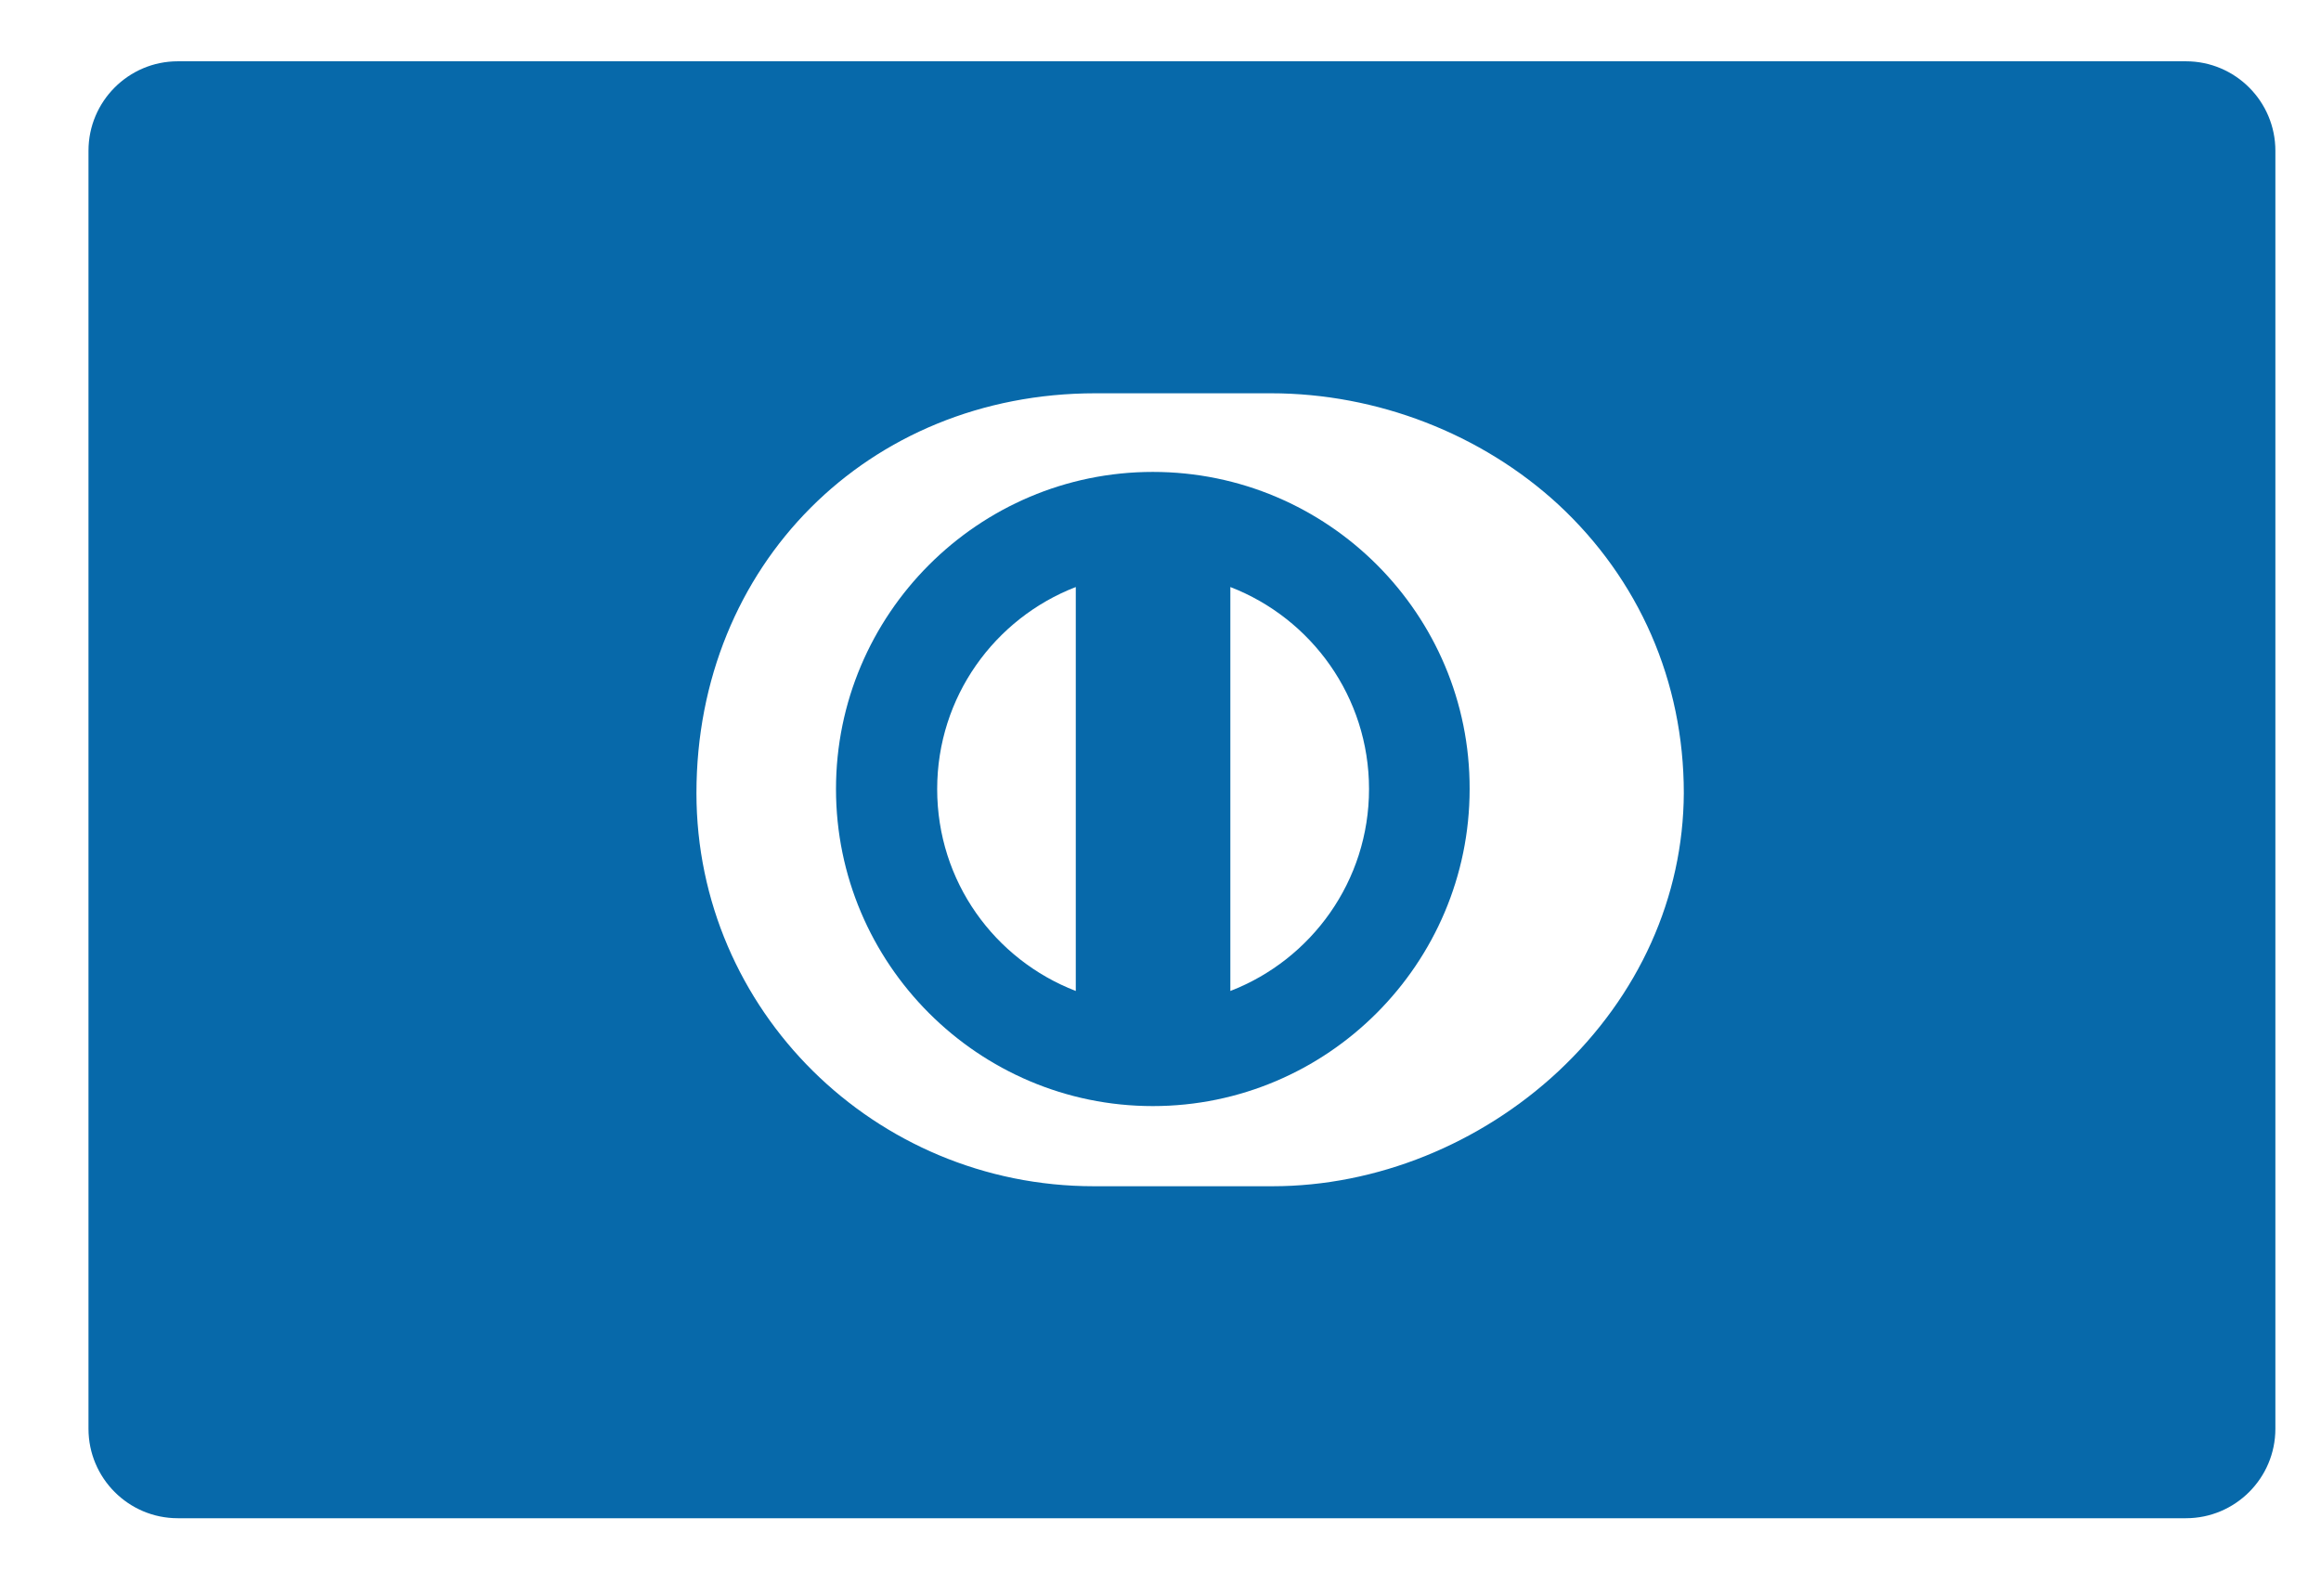
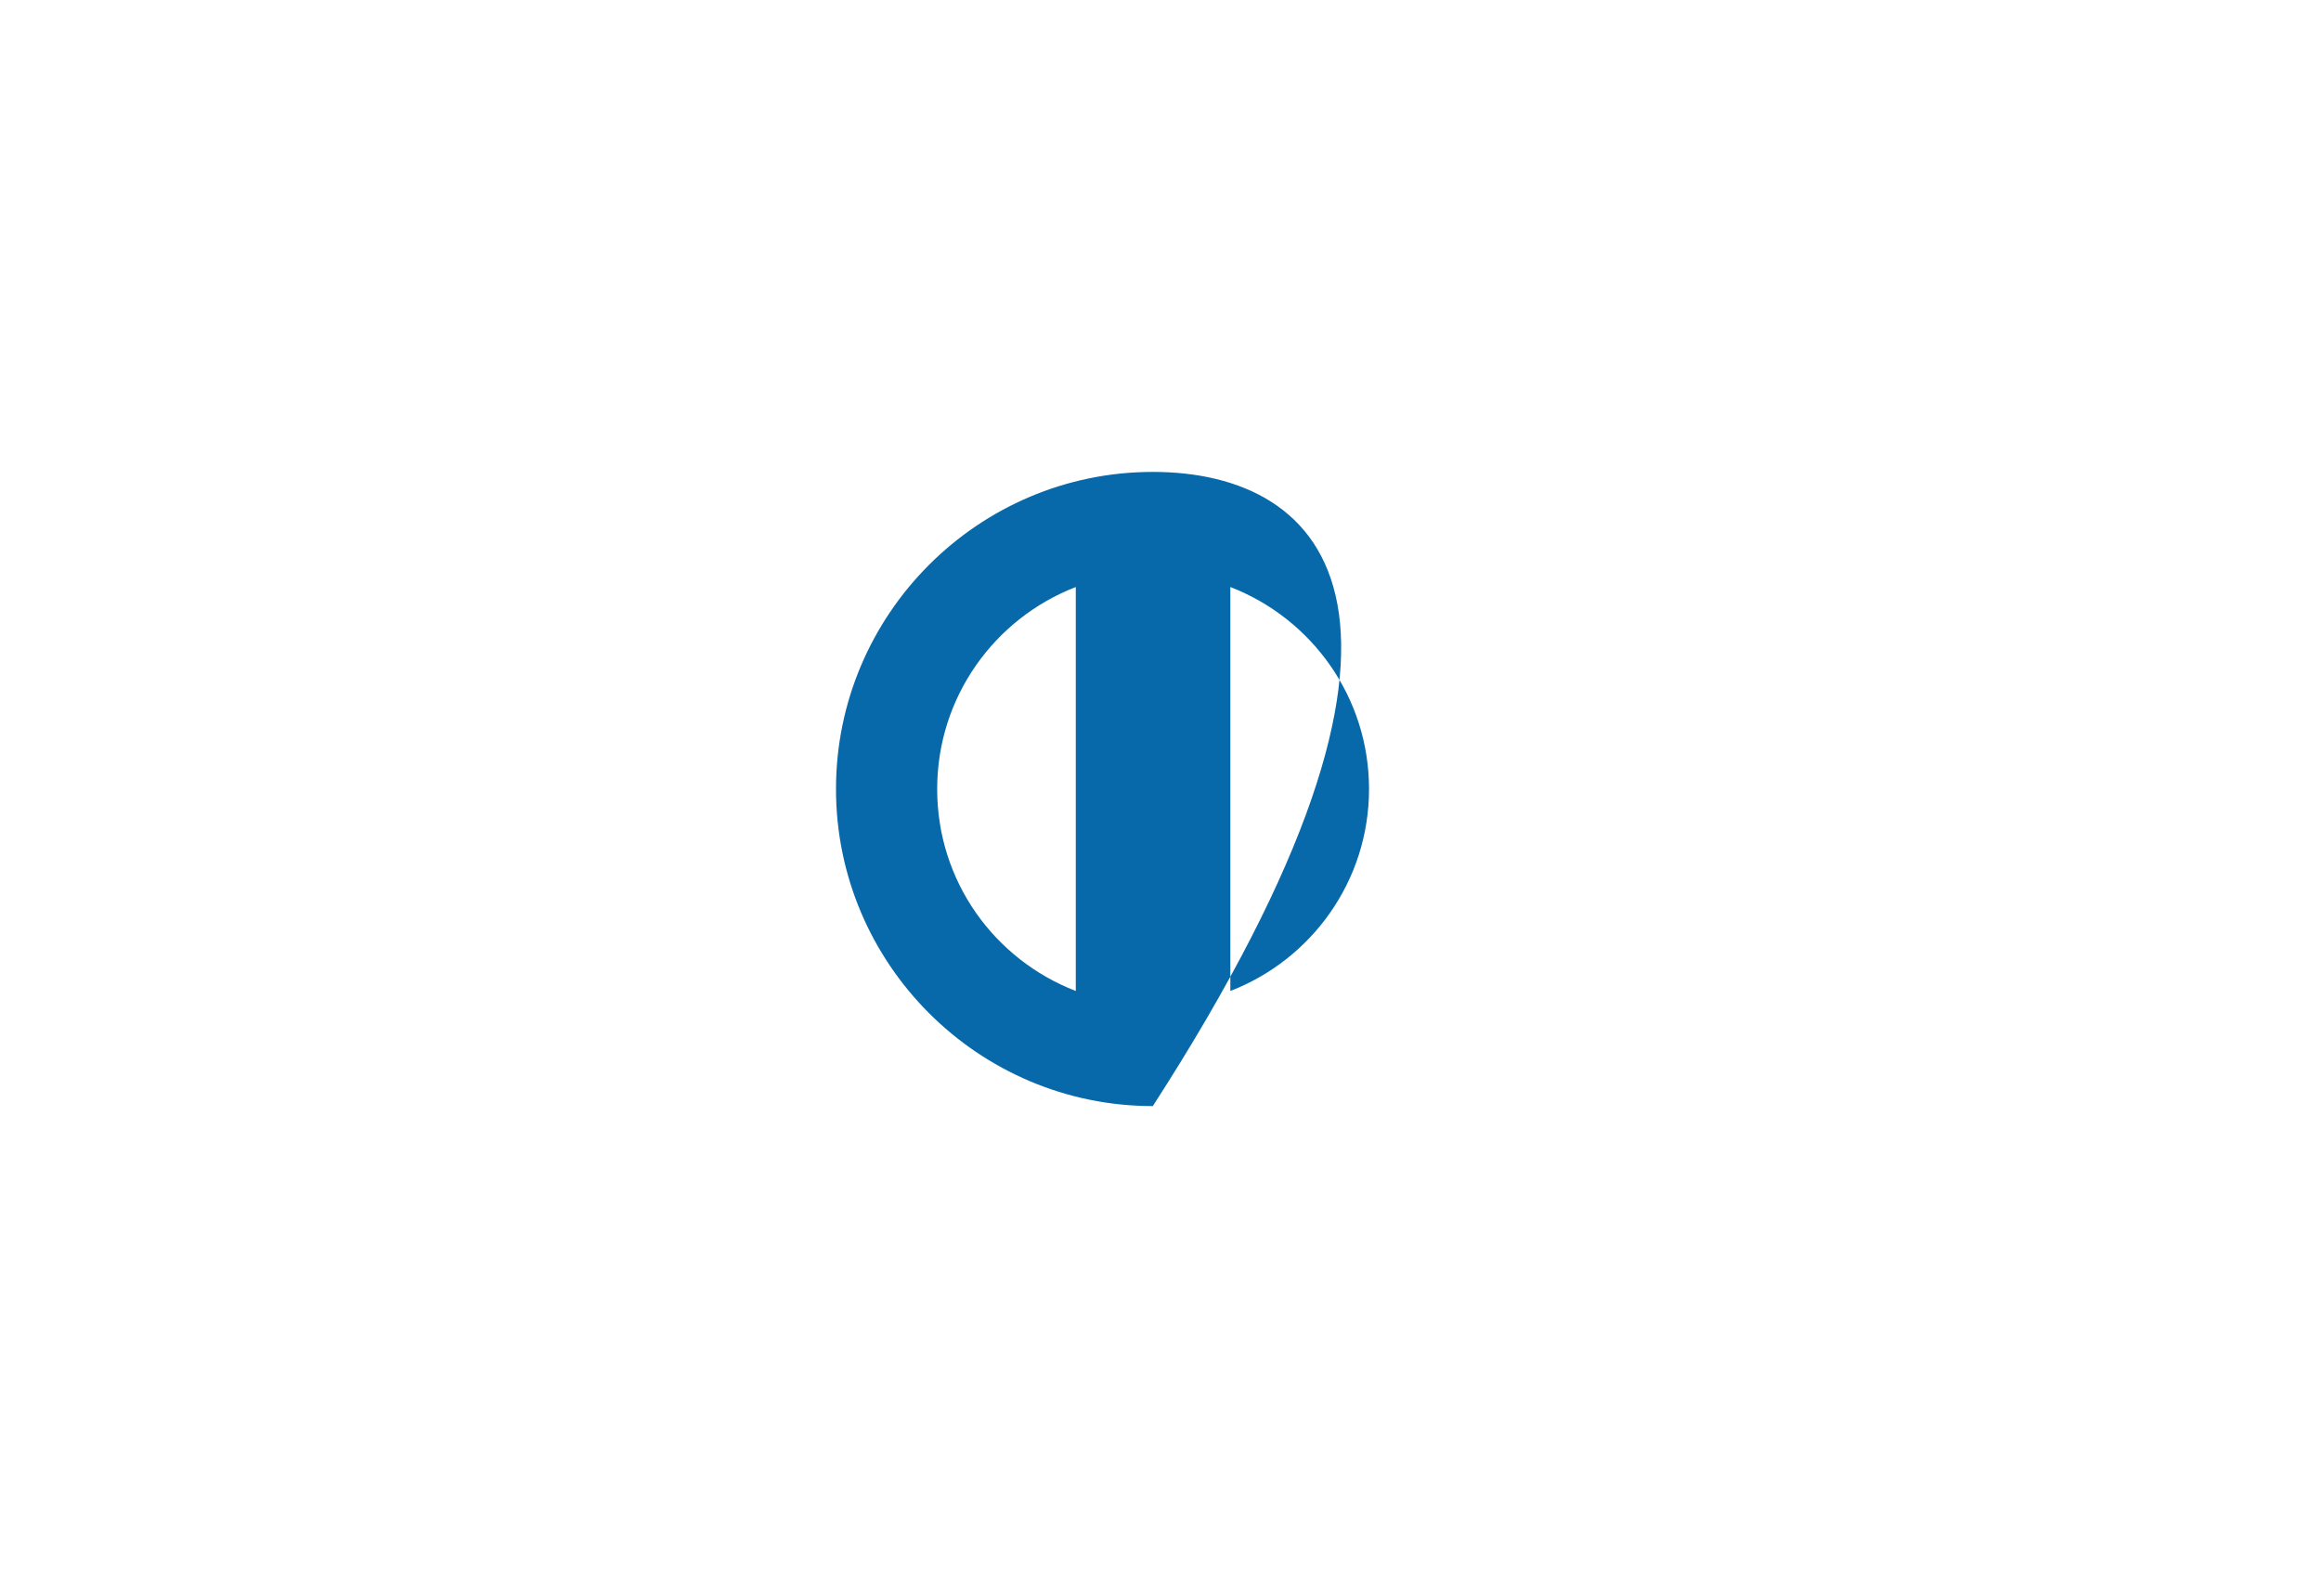
<svg xmlns="http://www.w3.org/2000/svg" width="32px" height="22px" viewBox="0 0 32 22" version="1.1">
  <title>C1BB39F3-7FDA-4185-AA22-BE37787D828B</title>
  <desc>Created with sketchtool.</desc>
  <g id="Martina" stroke="none" stroke-width="1" fill="none" fill-rule="evenodd">
    <g id="Početna-v2" transform="translate(-1348, -5864)" fill="#0769AA">
      <g id="Newsletter-+-Footer" transform="translate(0, 5303)">
        <g id="Cards">
          <g transform="translate(1050, 553)">
            <g id="Group-57" transform="translate(231, 8)">
              <g id="Diners" transform="translate(67.396, 0.52)">
-                 <path d="M21.092,14.247 C20.015,15.253 18.579,15.834 17.149,15.834 L17.12,15.834 L14.685,15.834 C11.662,15.834 9.206,13.404 9.206,10.414 C9.206,7.275 11.57,4.902 14.706,4.902 L17.127,4.902 C18.593,4.902 20.029,5.462 21.085,6.432 C22.203,7.467 22.819,8.876 22.819,10.414 C22.812,11.845 22.203,13.205 21.092,14.247 M29.742,0.325 L2.055,0.325 C1.376,0.325 0.824,0.878 0.824,1.558 L0.824,19.178 C0.824,19.858 1.376,20.411 2.055,20.411 L29.742,20.411 C30.422,20.411 30.975,19.858 30.975,19.178 L30.975,1.558 C30.975,0.878 30.422,0.325 29.742,0.325" id="Fill-41" />
-                 <path d="M16.567,13.142 L16.567,7.573 C17.685,8.005 18.479,9.089 18.479,10.358 C18.479,11.626 17.685,12.71 16.567,13.142 L16.567,13.142 Z M14.436,13.142 C13.317,12.71 12.525,11.633 12.525,10.358 C12.525,9.089 13.317,8.005 14.436,7.573 L14.436,13.142 Z M15.498,5.986 C13.091,5.986 11.13,7.949 11.13,10.358 C11.13,12.766 13.091,14.729 15.498,14.729 C17.905,14.729 19.866,12.766 19.866,10.358 C19.873,7.949 17.912,5.986 15.498,5.986 L15.498,5.986 Z" id="Fill-43" />
+                 <path d="M16.567,13.142 L16.567,7.573 C17.685,8.005 18.479,9.089 18.479,10.358 C18.479,11.626 17.685,12.71 16.567,13.142 L16.567,13.142 Z M14.436,13.142 C13.317,12.71 12.525,11.633 12.525,10.358 C12.525,9.089 13.317,8.005 14.436,7.573 L14.436,13.142 Z M15.498,5.986 C13.091,5.986 11.13,7.949 11.13,10.358 C11.13,12.766 13.091,14.729 15.498,14.729 C19.873,7.949 17.912,5.986 15.498,5.986 L15.498,5.986 Z" id="Fill-43" />
              </g>
            </g>
          </g>
        </g>
      </g>
    </g>
  </g>
</svg>